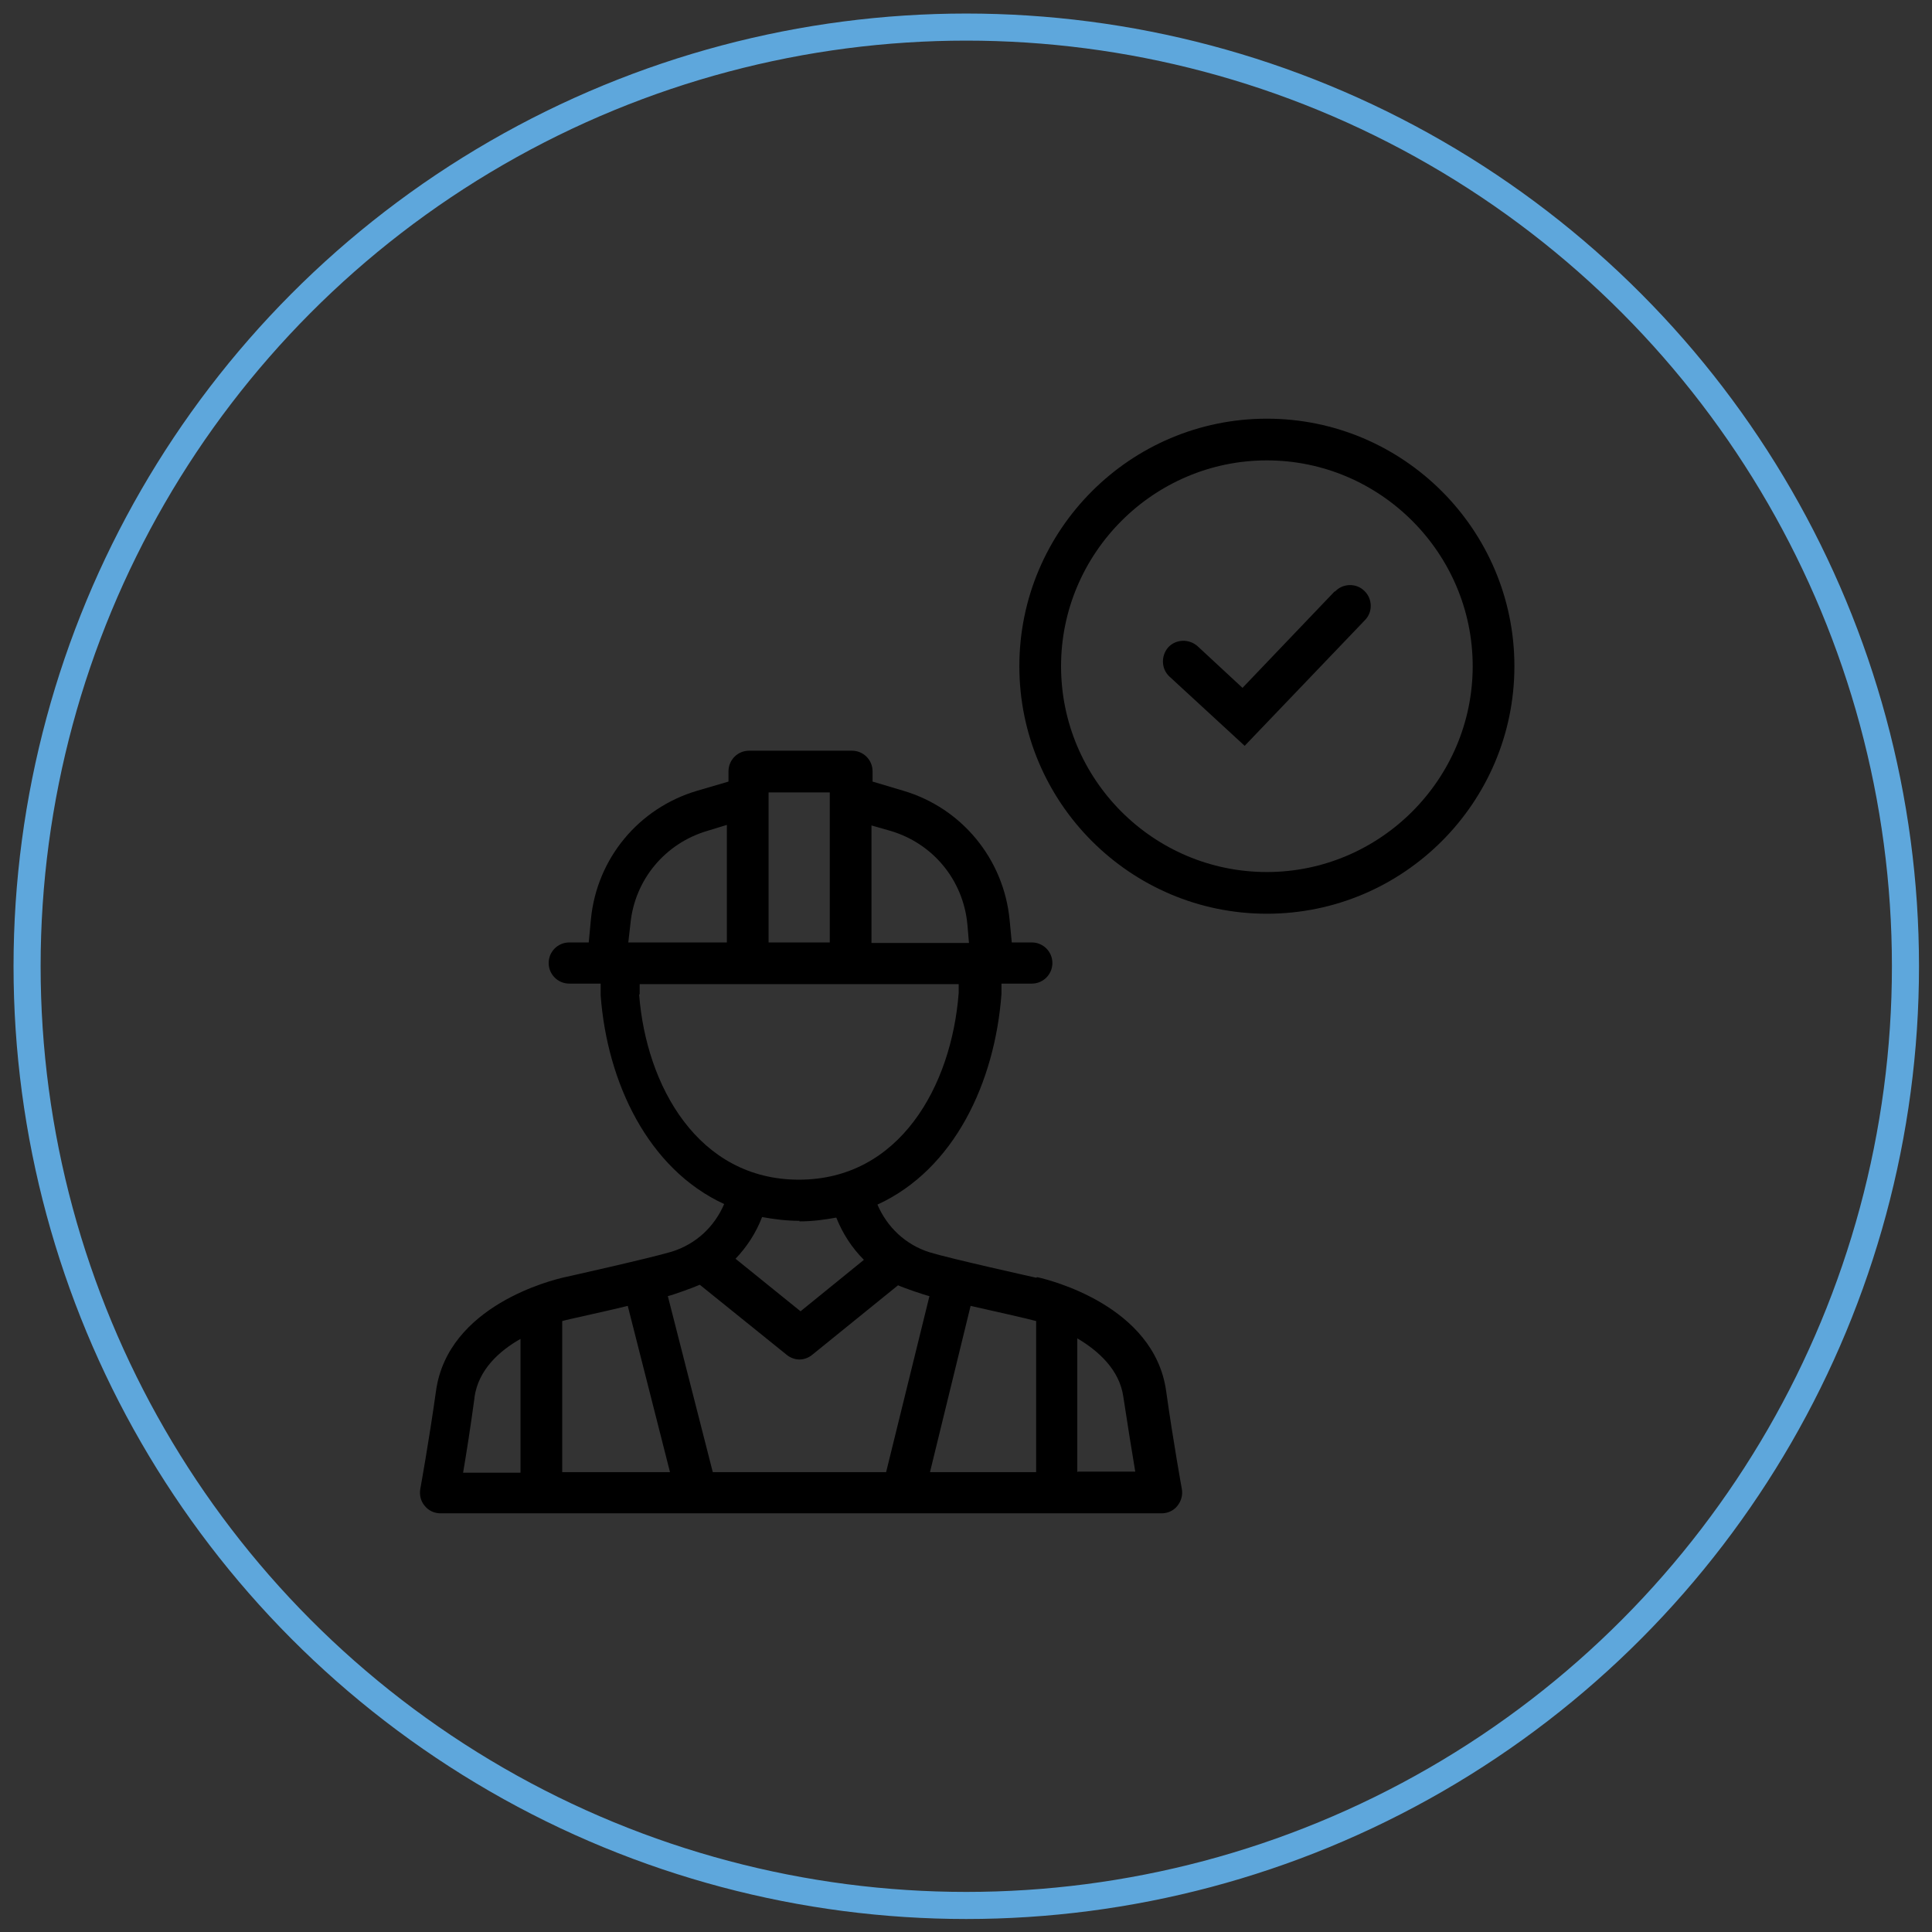
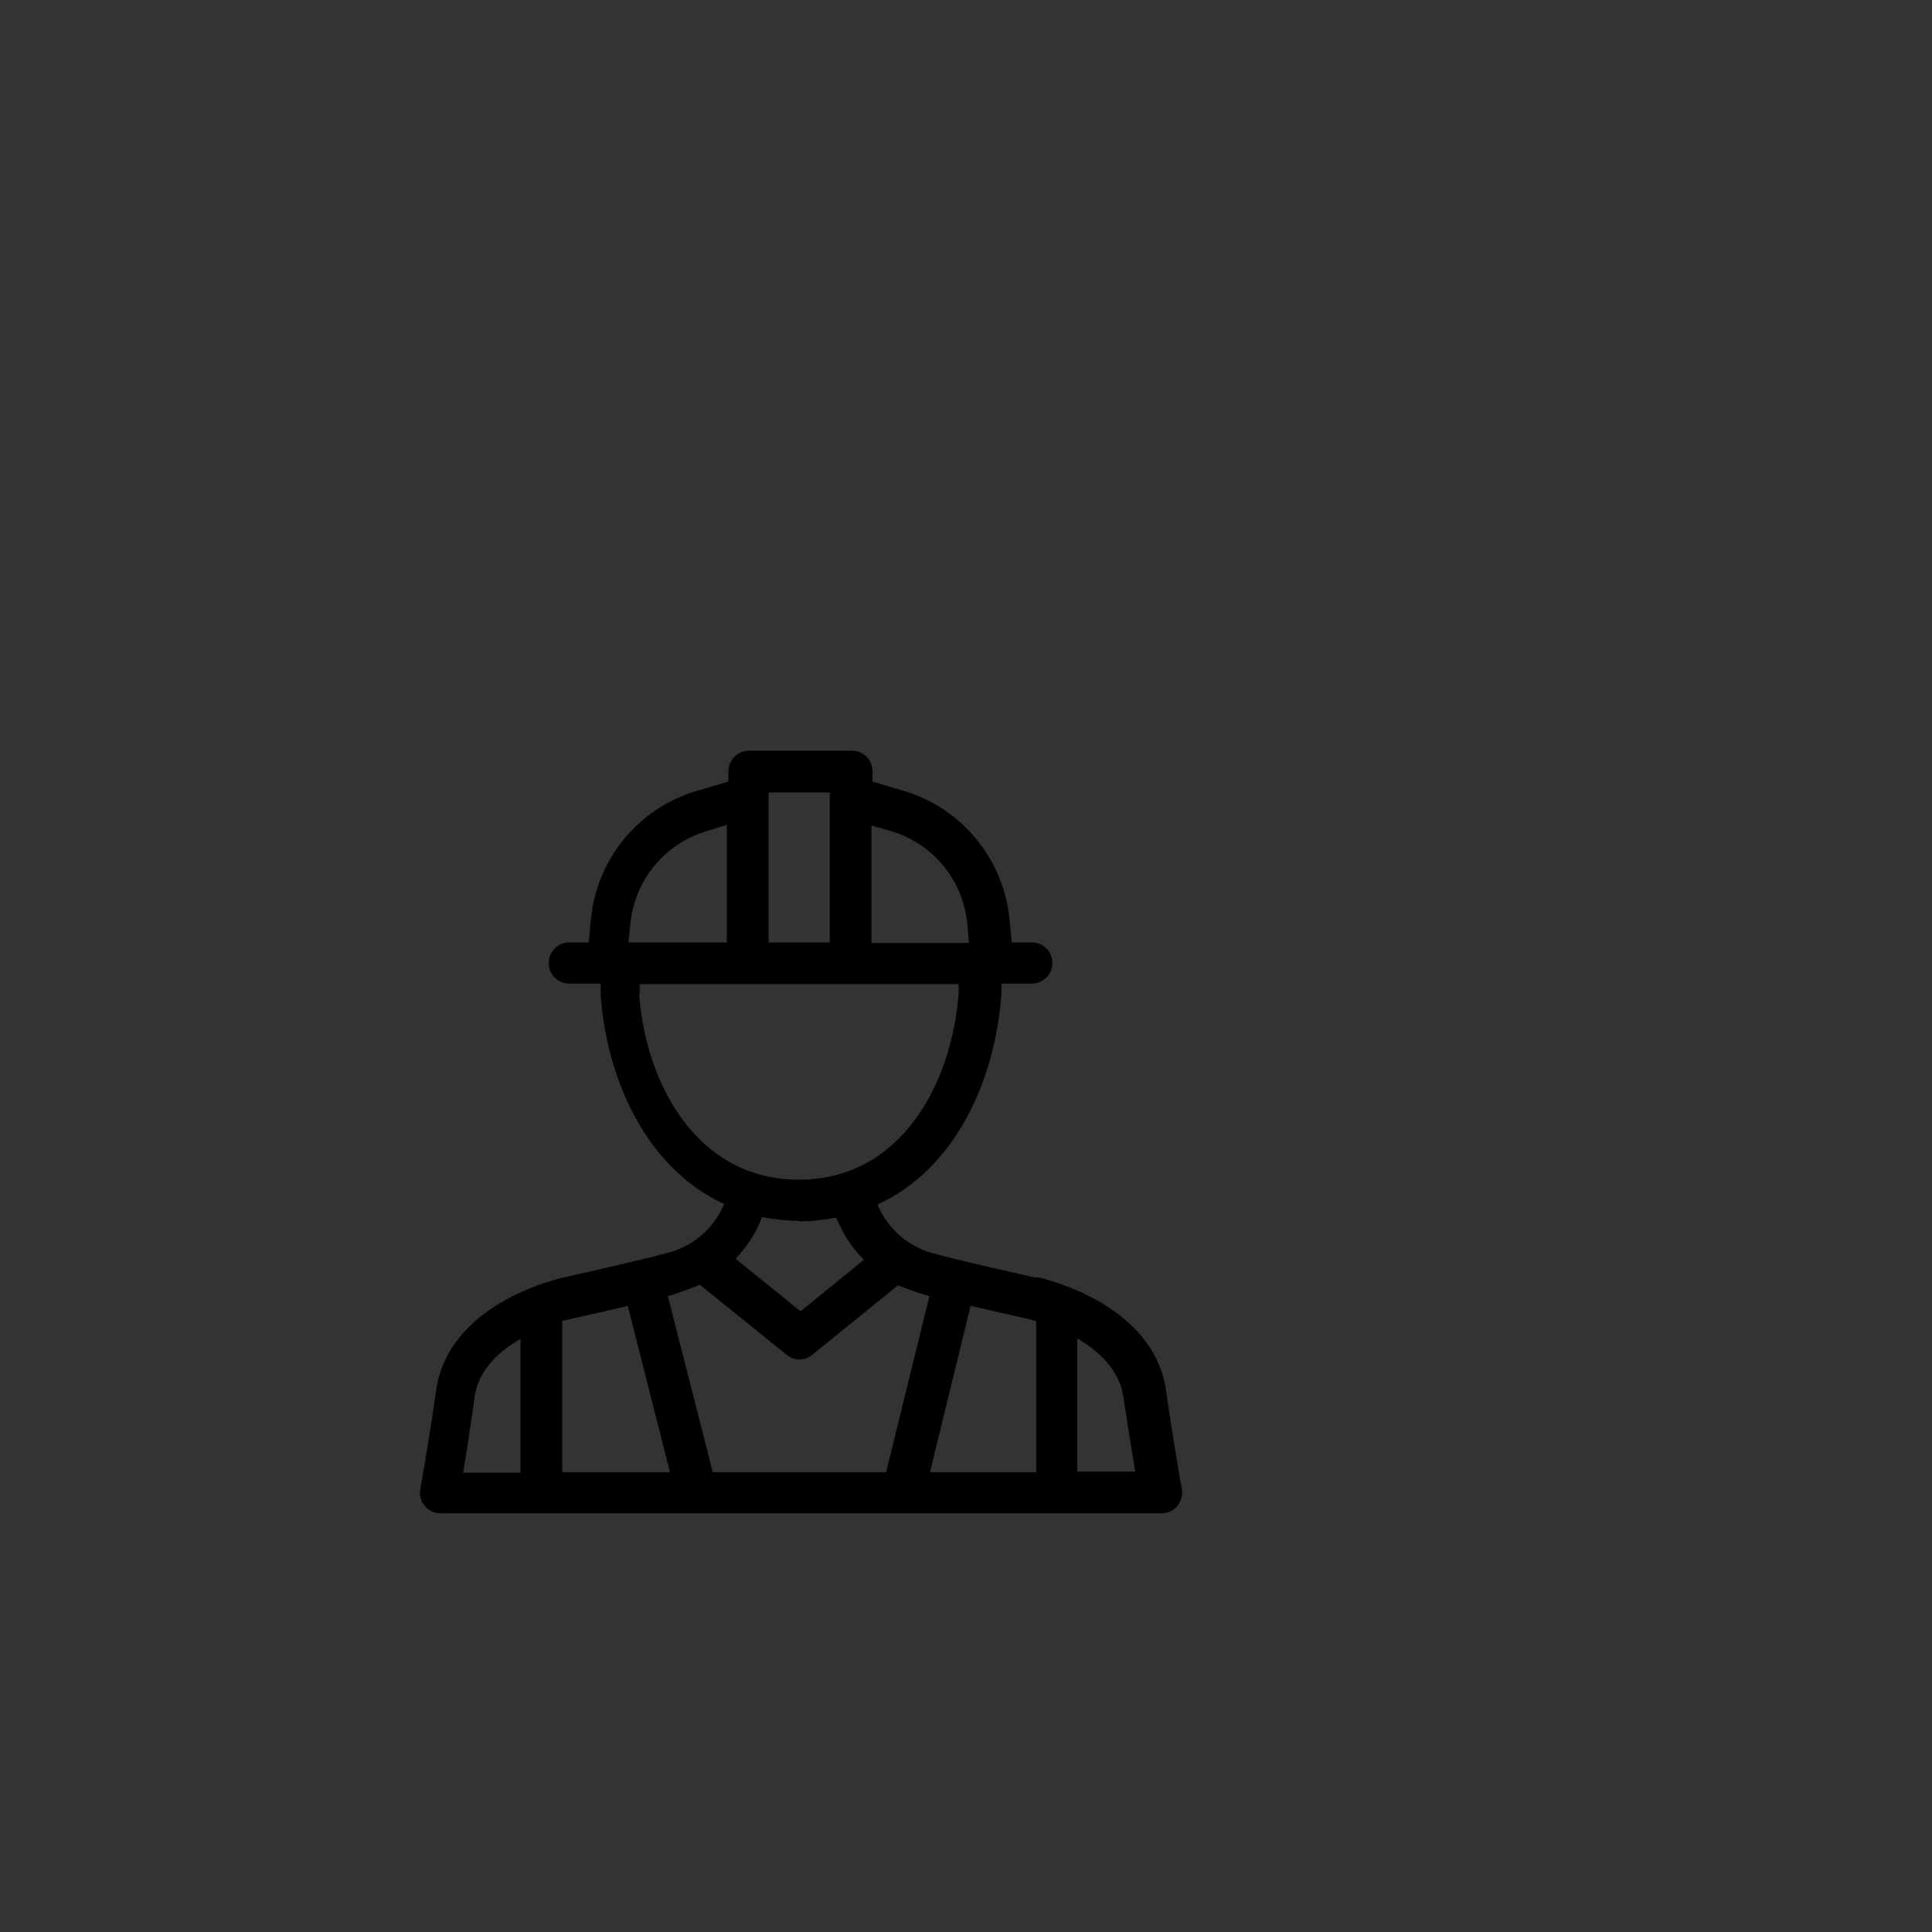
<svg xmlns="http://www.w3.org/2000/svg" id="Layer_1" data-name="Layer 1" viewBox="0 0 35.67 35.67">
  <rect x="0" y="0" width="35.67" height="35.67" fill="#333333" stroke="none" />
  <defs>
    <style>      .cls-1 {        clip-path: url(#clippath);      }      .cls-2, .cls-3, .cls-4 {        stroke-width: 0px;      }      .cls-2, .cls-5 {        fill: none;      }      .cls-4 {        fill: #f0f0f0;      }      .cls-5 {        stroke: #5ea7dc;        stroke-miterlimit: 10;        stroke-width: .5px;      }    </style>
    <clipPath id="clippath">
      <rect class="cls-2" x="-667.49" y="-754.01" width="595.28" height="841.64" />
    </clipPath>
  </defs>
  <g class="cls-1">
    <rect class="cls-4" x="-701.76" y="-284.21" width="1057.79" height="317.86" transform="translate(-384.26 -95.52) rotate(136.06)" />
  </g>
  <g>
    <g>
      <path class="cls-3" d="m19.13,23.59s0,0,0,0c0,0-1.58-.35-1.97-.47-.44-.14-.78-.46-.96-.88,1.42-.65,2.17-2.26,2.29-3.89v-.19h.56c.21,0,.38-.17.38-.38s-.17-.38-.38-.38h-.37l-.04-.42c-.11-1.12-.88-2.06-1.96-2.38l-.57-.17v-.19c0-.21-.17-.38-.38-.38h-1.9c-.21,0-.38.17-.38.38v.19s-.58.17-.58.17c-1.08.32-1.85,1.25-1.96,2.37l-.04.43h-.36c-.21,0-.38.17-.38.38s.17.38.38.38h.58v.22c.12,1.6.87,3.2,2.28,3.85-.18.42-.52.74-.97.88-.4.12-1.97.47-1.97.47,0,0,0,0,0,0-.23.05-2.16.52-2.38,2.1-.13.93-.29,1.81-.29,1.81-.02.11.01.23.08.31.07.09.18.14.29.14h13.32c.11,0,.22-.05.29-.14s.1-.2.08-.31c0,0-.16-.88-.29-1.81-.22-1.57-2.15-2.05-2.38-2.1Zm0,.8v2.79h-1.96l.75-3.07c.27.06,1.11.25,1.21.28Zm-2.69-9.05c.78.23,1.34.9,1.42,1.72l.03.35h-1.8v-2.17l.35.1Zm-1.12-.71v2.77h-1.13v-2.77h1.13Zm-3.68,2.42c.08-.81.64-1.48,1.42-1.71l.36-.11v2.17h-1.82l.04-.35Zm.17,1.31v-.19h5.89v.16c-.13,1.72-1.09,3.45-2.95,3.45s-2.82-1.73-2.95-3.42Zm2.95,4.19c.24,0,.46-.03.68-.07.12.3.29.56.51.78l-1.17.95-1.2-.97c.21-.22.38-.48.49-.77.22.04.45.07.69.07Zm-3.17,1.56l.78,3.07h-1.99v-2.79c.1-.03.94-.21,1.21-.28Zm-2.83,1.69c.07-.51.46-.86.85-1.08v2.47h-1.06c.06-.35.14-.86.21-1.38Zm4.4,1.38l-.83-3.25c.09-.02.48-.16.59-.21l1.6,1.29c.07.06.16.09.24.09s.17-.03.24-.09l1.58-1.28c.11.05.49.18.58.2l-.8,3.25h-3.21Zm6.73,0v-2.47c.39.23.78.58.85,1.08.08.52.16,1.03.22,1.38h-1.06Z" />
-       <path class="cls-3" d="m23.39,7.73c-2.52,0-4.57,2.05-4.57,4.57s2.05,4.57,4.57,4.57,4.57-2.05,4.57-4.57-2.05-4.57-4.57-4.57Zm0,8.37c-2.1,0-3.8-1.71-3.8-3.8s1.71-3.8,3.8-3.8,3.8,1.71,3.8,3.8-1.71,3.8-3.8,3.8Z" />
-       <path class="cls-3" d="m24.64,10.92l-1.7,1.78-.83-.77c-.16-.14-.4-.13-.54.02-.14.16-.13.4.02.54l1.39,1.28,2.22-2.32c.15-.15.14-.4-.01-.54-.15-.15-.4-.14-.54.01Z" />
    </g>
-     <circle class="cls-5" cx="17.84" cy="17.84" r="17.34" />
  </g>
</svg>